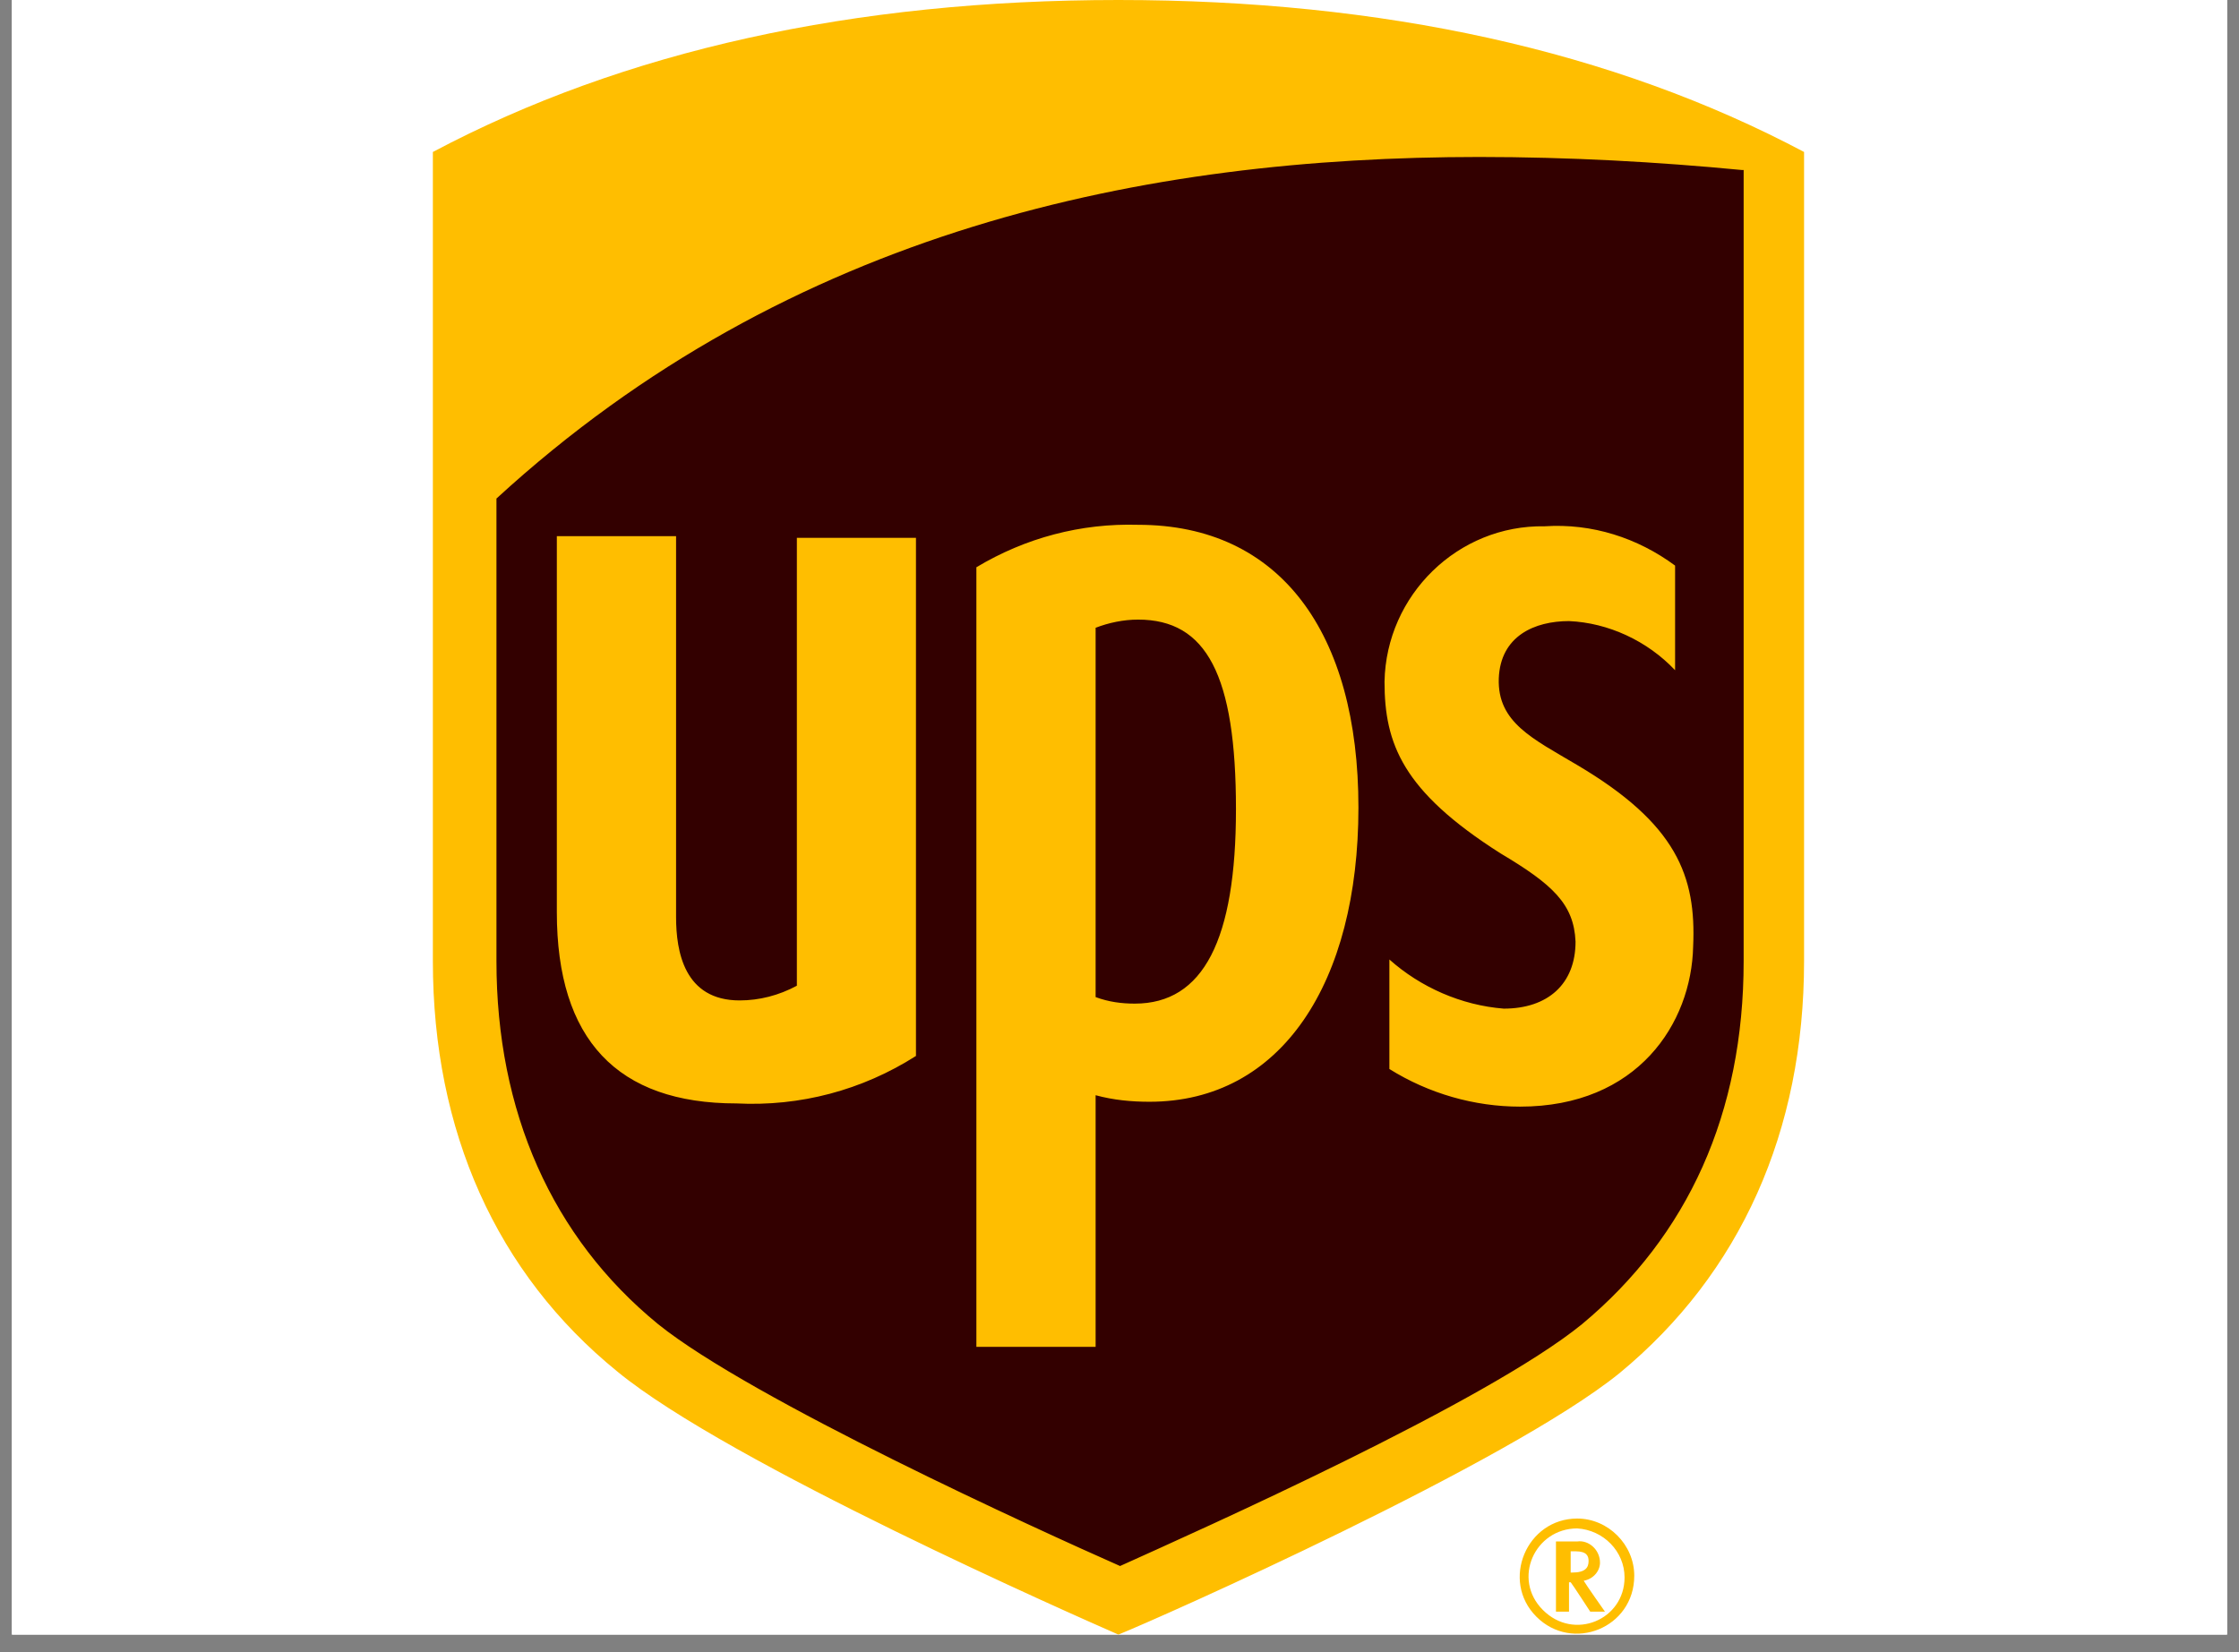
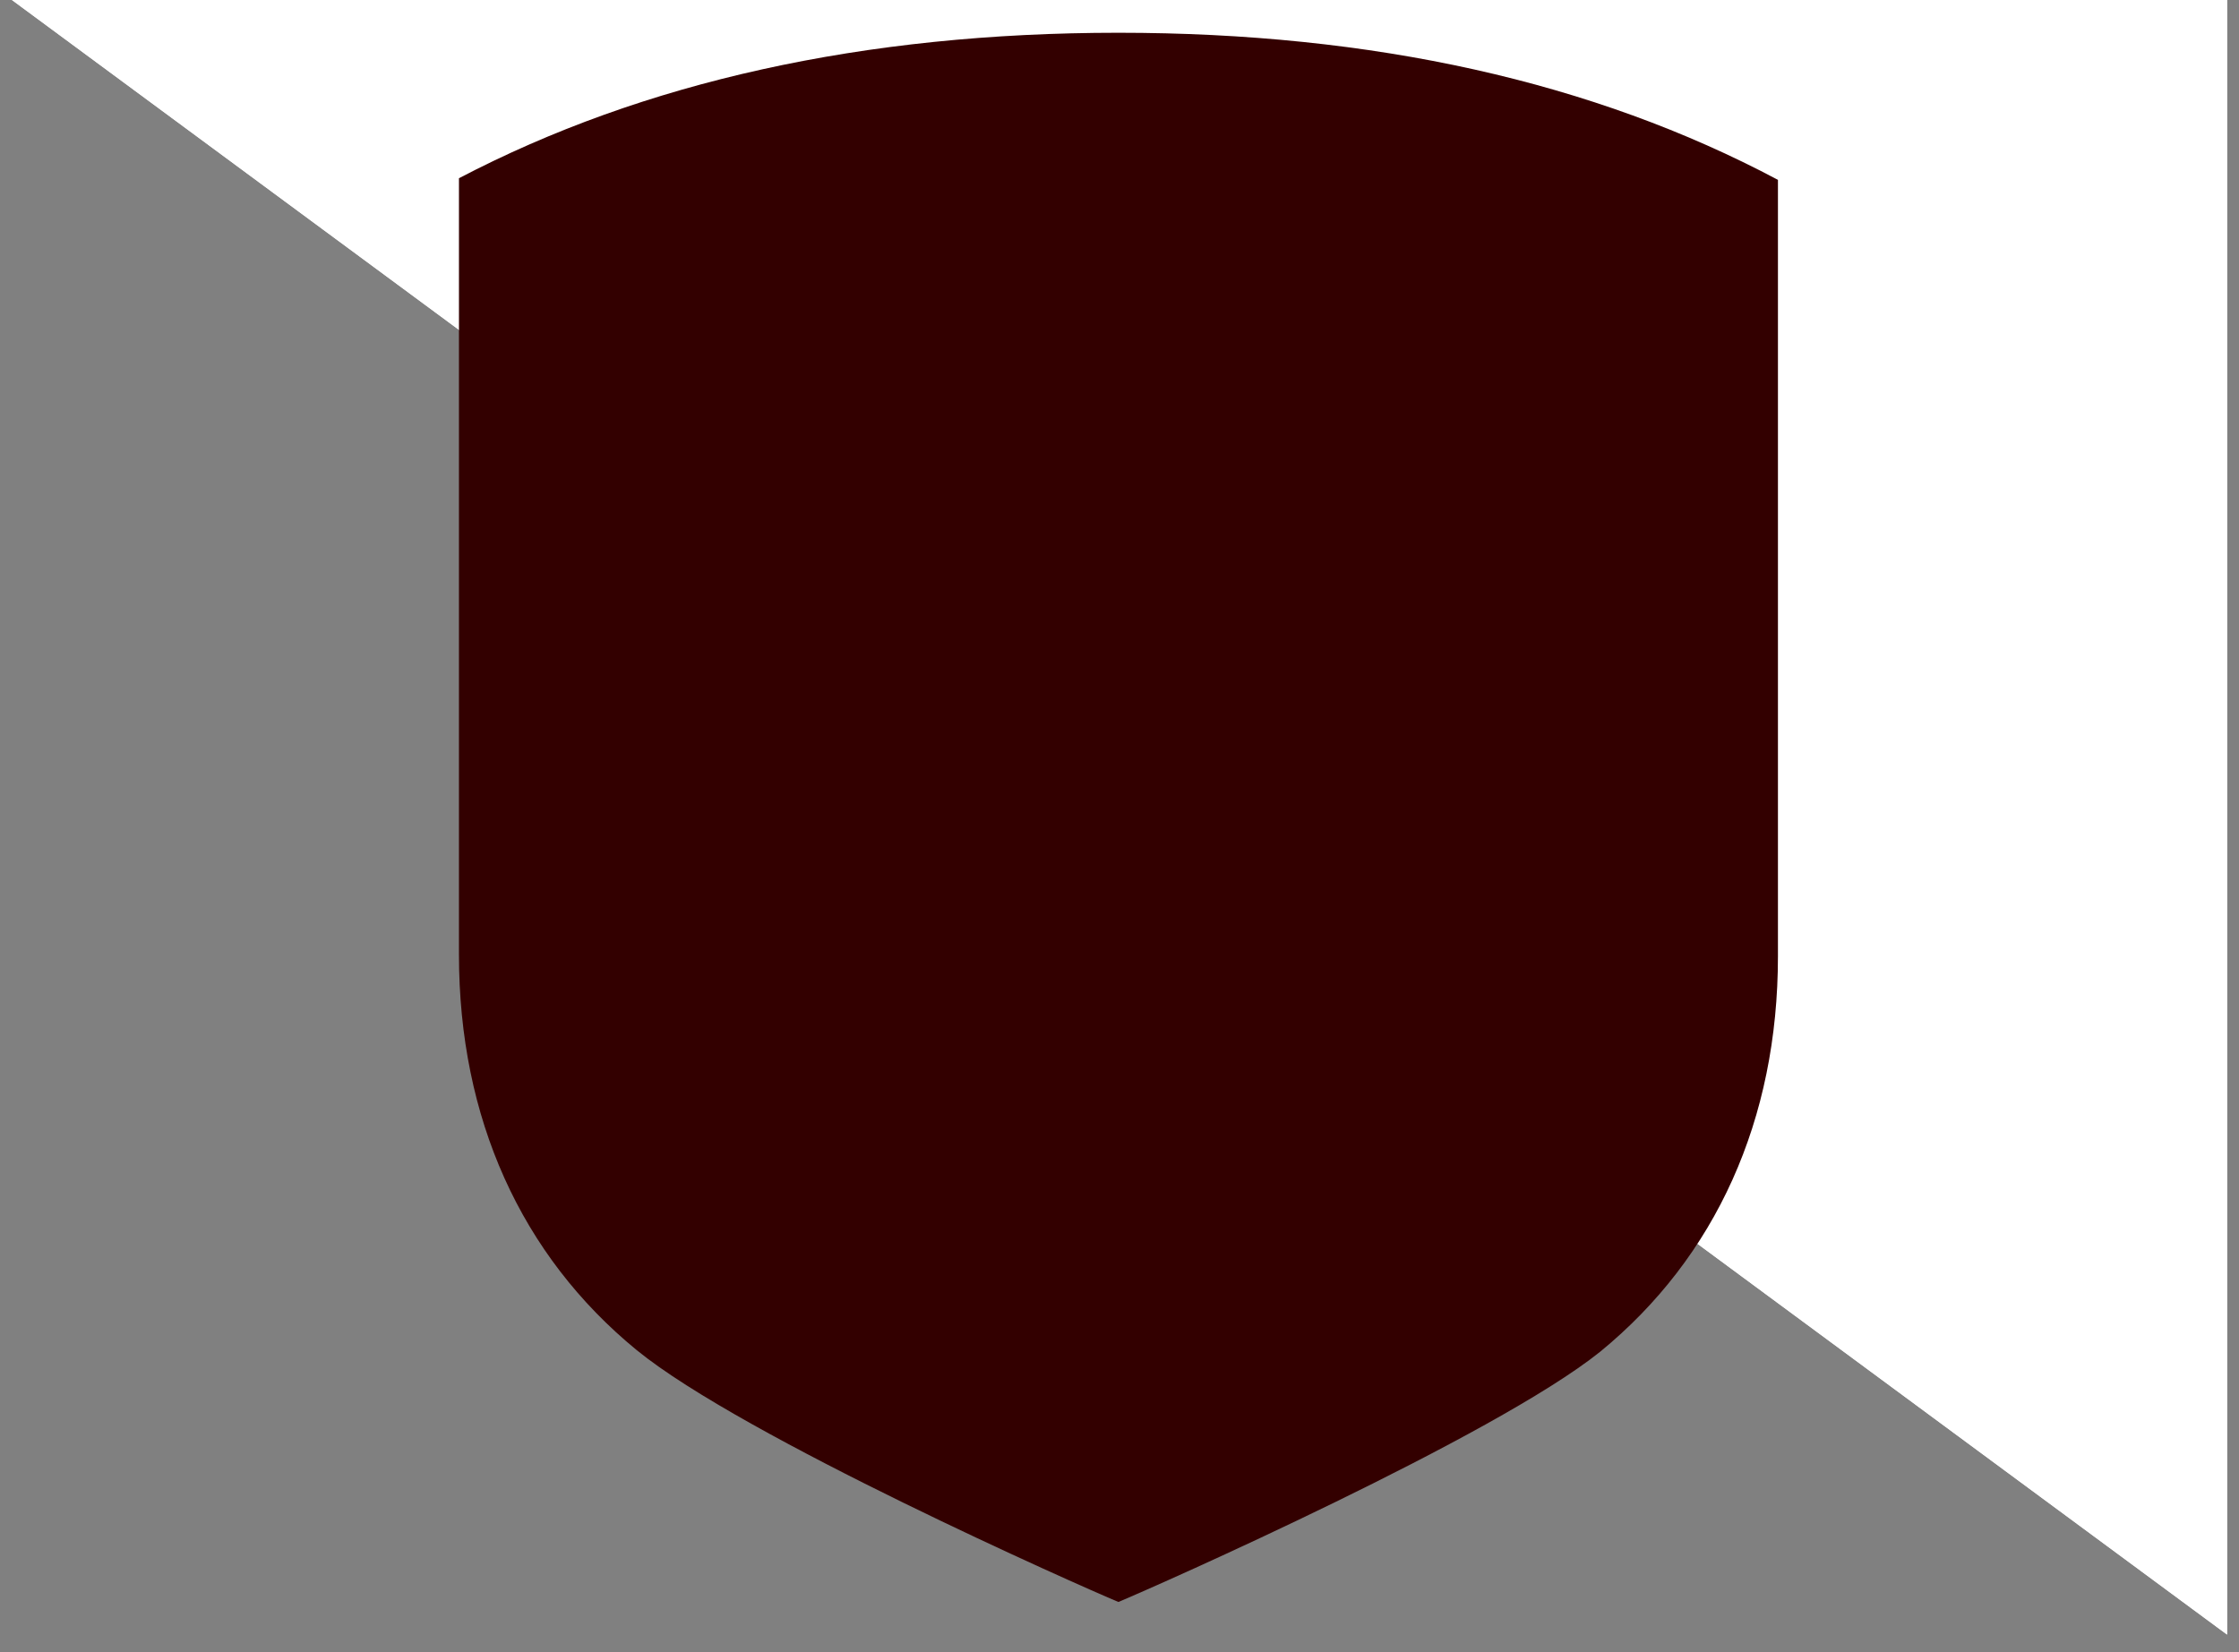
<svg xmlns="http://www.w3.org/2000/svg" width="84" viewBox="0 0 63 46.5" height="62" preserveAspectRatio="xMidYMid meet">
  <rect x="0" y="0" width="63" height="46.5" fill="#808080" stroke="none" />
  <defs>
    <clipPath id="31c3b4cdbb">
-       <path d="M 0.336 0 L 62.664 0 L 62.664 46.004 L 0.336 46.004 Z M 0.336 0 " clip-rule="nonzero" />
+       <path d="M 0.336 0 L 62.664 0 L 62.664 46.004 Z M 0.336 0 " clip-rule="nonzero" />
    </clipPath>
    <clipPath id="95fa48fc37">
      <path d="M 12.18 0 L 50.762 0 L 50.762 46 L 12.18 46 Z M 12.18 0 " clip-rule="nonzero" />
    </clipPath>
    <clipPath id="de0f061aae">
      <path d="M 12.18 0 L 50.762 0 L 50.762 46.004 L 12.18 46.004 Z M 12.18 0 " clip-rule="nonzero" />
    </clipPath>
  </defs>
  <g clip-path="url(#31c3b4cdbb)">
    <path fill="#ffffff" d="M 0.336 0 L 62.664 0 L 62.664 46.004 L 0.336 46.004 Z M 0.336 0 " fill-opacity="1" fill-rule="nonzero" />
    <path fill="#ffffff" d="M 0.336 0 L 62.664 0 L 62.664 46.004 L 0.336 46.004 Z M 0.336 0 " fill-opacity="1" fill-rule="nonzero" />
  </g>
  <g clip-path="url(#95fa48fc37)">
    <path fill="#330000" d="M 17.918 38 C 14.66 35.332 12.914 31.469 12.914 26.867 L 12.914 5.016 C 18.102 2.301 24.305 0.922 31.469 0.922 C 38.637 0.922 44.836 2.301 50.027 5.062 L 50.027 26.914 C 50.027 31.512 48.281 35.379 45.02 38.047 C 42.035 40.438 32.574 44.625 31.469 45.086 C 30.367 44.625 20.906 40.438 17.918 38 Z M 17.918 38 " fill-opacity="1" fill-rule="nonzero" />
  </g>
  <g clip-path="url(#de0f061aae)">
-     <path fill="#ffbe00" d="M 49.016 4.785 C 46.629 4.555 44.148 4.418 41.621 4.418 C 32.25 4.418 22.238 6.441 13.969 14.031 L 13.969 27.051 C 13.969 31.285 15.531 34.824 18.516 37.266 C 21.137 39.379 29.219 43.059 31.516 44.074 C 33.766 43.059 41.805 39.473 44.516 37.266 C 47.5 34.781 49.062 31.328 49.062 27.051 L 49.062 4.785 M 15.668 25.672 L 15.668 15.09 L 19.023 15.09 L 19.023 25.809 C 19.023 26.773 19.25 28.156 20.812 28.156 C 21.363 28.156 21.914 28.016 22.422 27.742 L 22.422 15.137 L 25.773 15.137 L 25.773 29.719 C 24.258 30.684 22.512 31.145 20.723 31.055 C 17.367 31.055 15.668 29.258 15.668 25.672 M 30.828 37.906 L 27.473 37.906 L 27.473 15.965 C 28.852 15.137 30.414 14.723 32.023 14.77 C 36.02 14.77 38.223 17.805 38.223 22.727 C 38.223 27.648 36.062 31.008 32.344 31.008 C 31.836 31.008 31.332 30.961 30.828 30.824 Z M 30.828 28.062 C 31.195 28.199 31.562 28.246 31.93 28.246 C 33.859 28.246 34.777 26.453 34.777 22.773 C 34.777 19 33.949 17.438 32.023 17.438 C 31.609 17.438 31.195 17.527 30.828 17.668 Z M 38.957 19.184 C 39.004 16.746 41.023 14.77 43.461 14.812 C 44.793 14.723 46.078 15.137 47.133 15.918 L 47.133 18.863 C 46.352 18.035 45.25 17.527 44.148 17.48 C 43.184 17.48 42.219 17.895 42.172 19.094 C 42.129 20.336 43.137 20.793 44.379 21.531 C 47.18 23.188 47.73 24.66 47.641 26.637 C 47.594 28.801 46.078 31.145 42.77 31.145 C 41.484 31.145 40.199 30.777 39.094 30.086 L 39.094 27.004 C 39.969 27.785 41.117 28.293 42.312 28.387 C 43.551 28.387 44.332 27.695 44.332 26.5 C 44.285 25.441 43.688 24.891 42.219 24.016 C 39.465 22.266 38.957 20.934 38.957 19.184 M 17.367 38.598 C 13.969 35.836 12.18 31.836 12.18 27.051 L 12.18 4.277 C 17.551 1.426 24.027 0 31.469 0 C 38.91 0 45.387 1.426 50.762 4.277 L 50.762 27.051 C 50.762 31.836 48.973 35.836 45.57 38.645 C 42.449 41.176 32.617 45.543 31.469 46.004 C 30.32 45.5 20.492 41.176 17.367 38.598 Z M 43.781 43.383 L 43.781 45.359 L 44.148 45.359 L 44.148 44.531 L 44.195 44.531 C 44.238 44.578 44.746 45.359 44.746 45.359 L 45.16 45.359 C 45.16 45.359 44.609 44.578 44.562 44.488 C 44.836 44.441 45.02 44.211 45.02 43.98 C 45.02 43.613 44.699 43.336 44.379 43.383 Z M 44.332 43.66 C 44.652 43.66 44.699 43.797 44.699 43.934 C 44.699 44.117 44.609 44.258 44.238 44.258 L 44.195 44.258 L 44.195 43.66 Z M 45.711 44.395 C 45.711 45.59 44.285 46.188 43.414 45.312 C 42.539 44.441 43.184 43.016 44.379 43.016 C 45.113 43.059 45.711 43.66 45.711 44.395 M 44.379 42.738 C 42.953 42.738 42.219 44.488 43.23 45.5 C 44.238 46.512 45.984 45.82 45.984 44.348 C 45.984 43.473 45.25 42.738 44.379 42.738 " fill-opacity="1" fill-rule="nonzero" />
-   </g>
+     </g>
</svg>